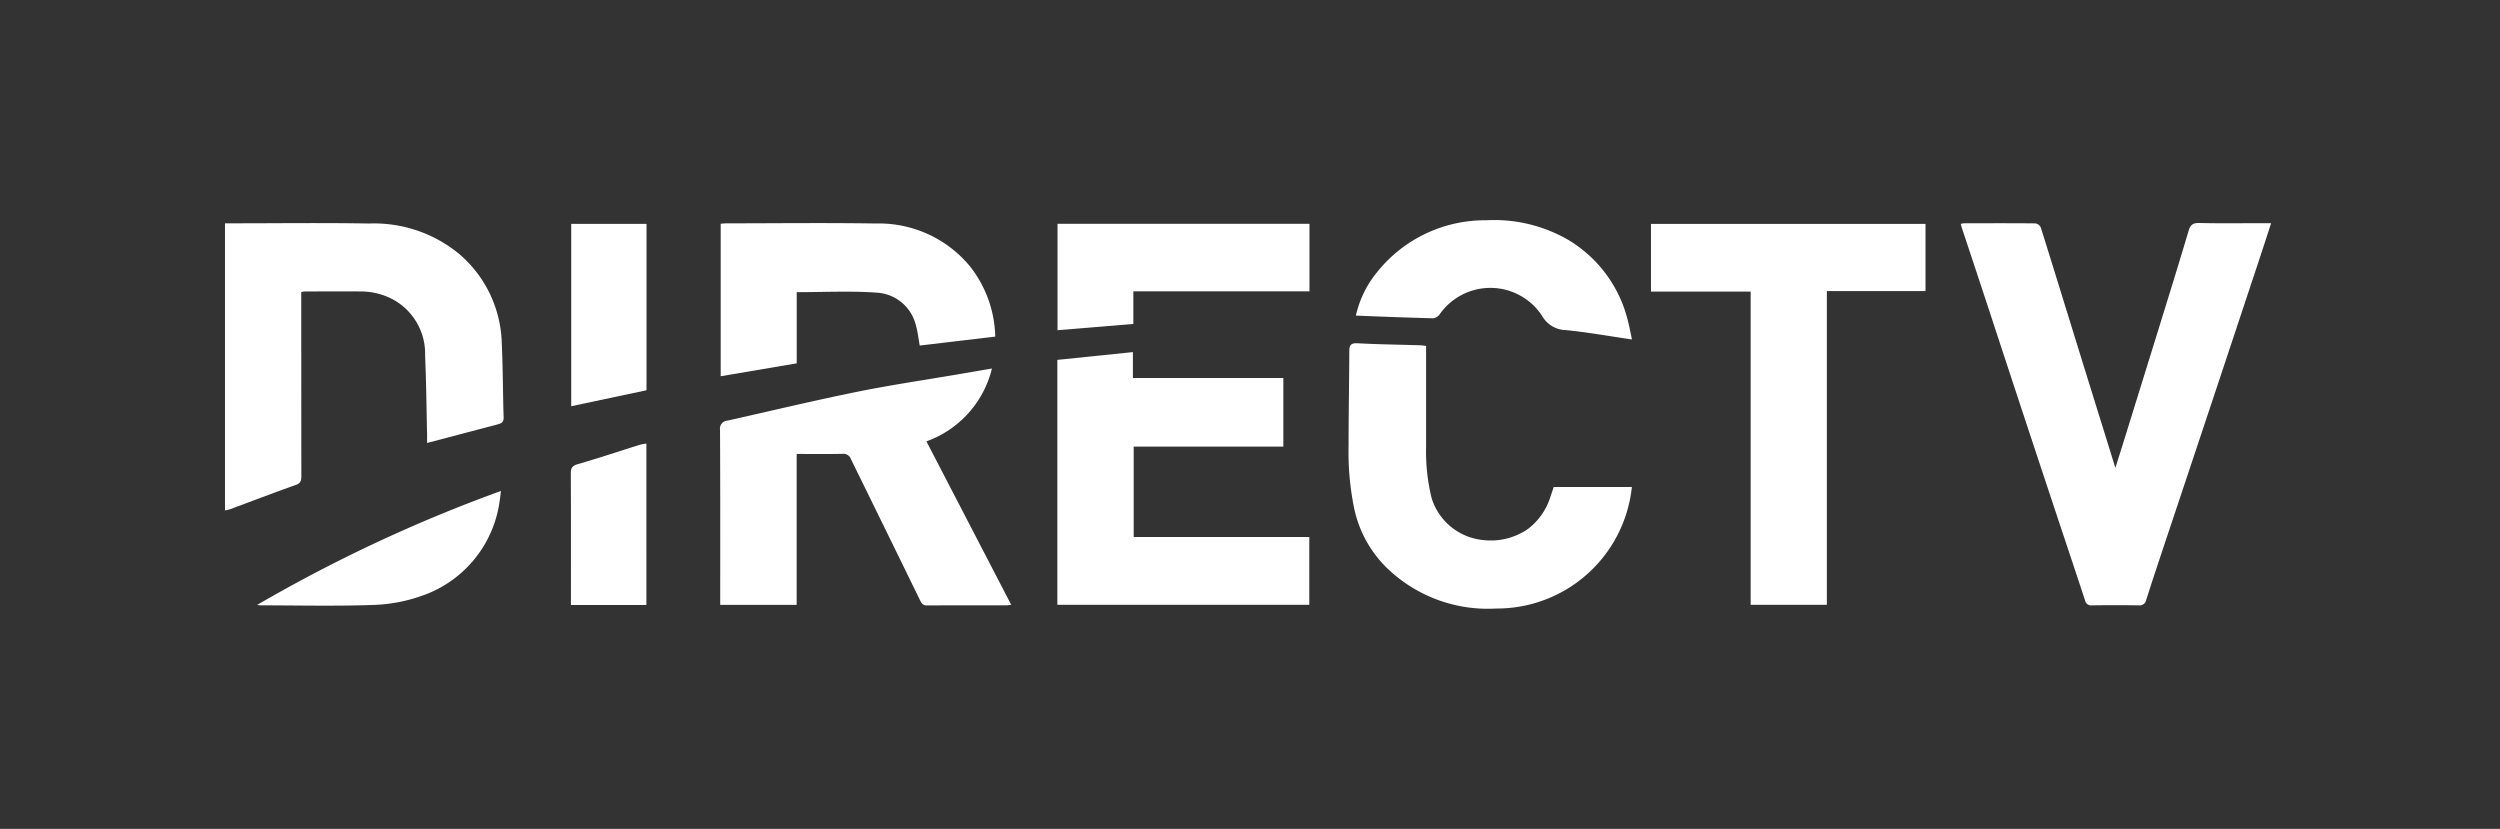
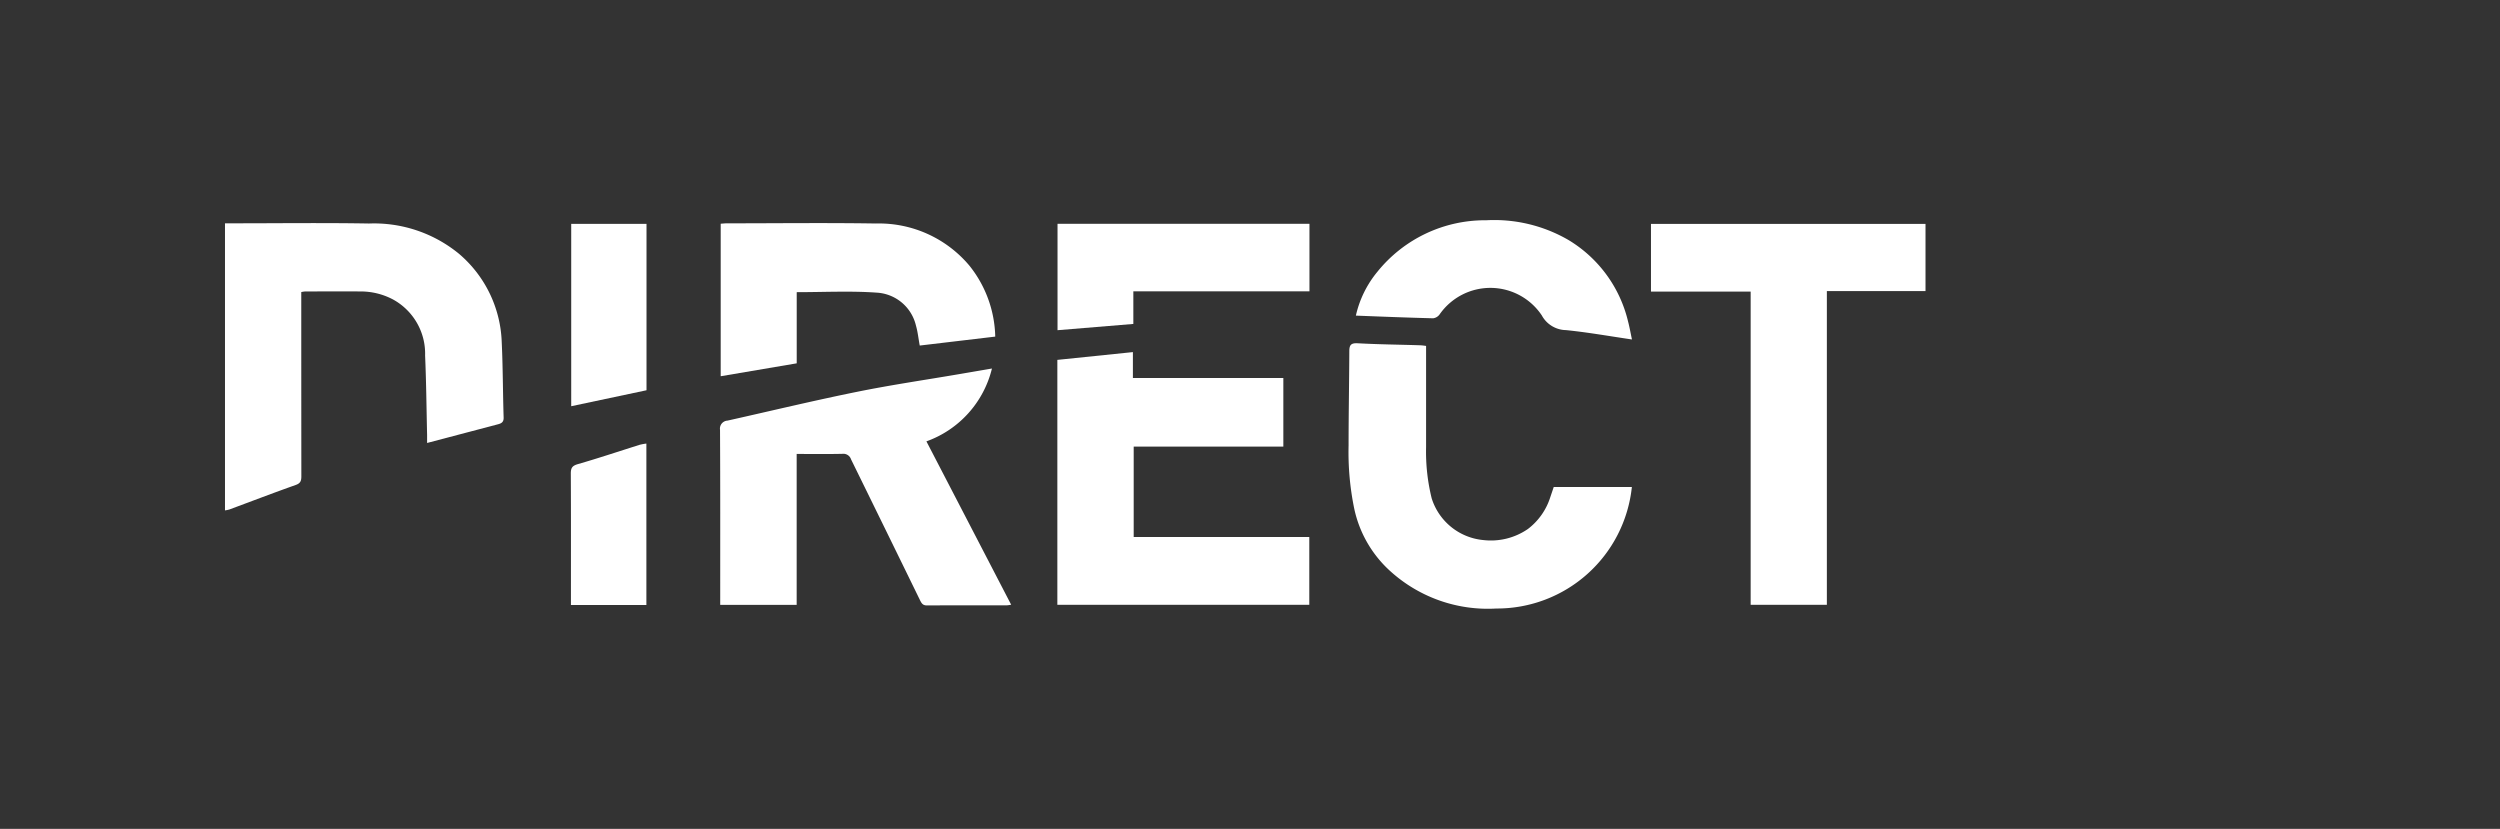
<svg xmlns="http://www.w3.org/2000/svg" width="187" height="62" viewBox="0 0 187 62">
  <rect x="0" y="0" width="187" height="62" fill="#333333" stroke="none" />
  <defs>
    <clipPath id="clip-path">
      <rect id="Rectangle_129888" data-name="Rectangle 129888" width="187" height="62" transform="translate(-1514 15921.669)" fill="#fff" stroke="#707070" stroke-width="1" opacity="0.262" />
    </clipPath>
    <clipPath id="clip-path-2">
      <rect id="Rectangle_129887" data-name="Rectangle 129887" width="153.047" height="29.05" fill="none" />
    </clipPath>
  </defs>
  <g id="Mask_Group_2346" data-name="Mask Group 2346" transform="translate(1514 -15921.669)" clip-path="url(#clip-path)">
    <g id="Group_269813" data-name="Group 269813" transform="translate(-1497.171 15938.145)">
      <g id="Group_269812" data-name="Group 269812" clip-path="url(#clip-path-2)">
-         <path id="Path_240409" data-name="Path 240409" d="M1328.822,2.161c-.3.931-.578,1.788-.861,2.641q-1.742,5.252-3.488,10.5-1.754,5.269-3.514,10.535c-.5,1.5-1,3-1.48,4.5a.5.5,0,0,1-.572.4q-1.738-.025-3.477,0a.463.463,0,0,1-.526-.382c-.764-2.331-1.546-4.656-2.319-6.984q-1.276-3.843-2.545-7.688-1.23-3.728-2.453-7.459-.936-2.838-1.879-5.673c-.035-.1-.058-.212-.094-.348a1.744,1.744,0,0,1,.264-.046c1.772,0,3.543-.009,5.315.01a.539.539,0,0,1,.4.293c.972,3.094,1.923,6.2,2.882,9.294.885,2.858,1.775,5.714,2.7,8.7.241-.766.447-1.412.648-2.059q1.406-4.528,2.81-9.057c.68-2.2,1.362-4.4,2.018-6.609.127-.428.3-.6.781-.592,1.589.038,3.179.014,4.768.014h.616" transform="translate(-1175.775 -1.933)" fill="#fff" />
        <path id="Path_240410" data-name="Path 240410" d="M15.118,18.579c0-.21,0-.4,0-.6-.046-1.98-.063-3.962-.149-5.941a4.621,4.621,0,0,0-2.42-4.2,5.157,5.157,0,0,0-2.428-.589c-1.375-.014-2.749,0-4.124,0a2.235,2.235,0,0,0-.291.045v.593q0,6.6.006,13.191c0,.333-.061.518-.42.645-1.661.589-3.306,1.22-4.958,1.833A2.509,2.509,0,0,1,0,23.626V2.152H.536c3.412,0,6.825-.044,10.236.015a10.023,10.023,0,0,1,6.713,2.249A9.065,9.065,0,0,1,20.7,11.037c.089,1.879.084,3.763.143,5.645.01.331-.156.432-.413.5l-5.311,1.4" transform="translate(0 -1.924)" fill="#fff" />
        <path id="Path_240411" data-name="Path 240411" d="M1072.565,7.8V2.737H1093.1V7.762h-7.379V31.228h-5.7V7.8Z" transform="translate(-965.901 -2.465)" fill="#fff" />
        <path id="Path_240412" data-name="Path 240412" d="M626.07,118.065V99.744l5.651-.582V101.1h11.253v5.133H631.78v6.757h13.135v5.076Z" transform="translate(-563.809 -89.301)" fill="#fff" />
        <path id="Path_240413" data-name="Path 240413" d="M392.729,111.572a7.728,7.728,0,0,1-4.9,5.443l6.339,12.218a2.451,2.451,0,0,1-.3.045c-2,0-4.007,0-6.011.008-.292,0-.386-.149-.5-.376q-2.577-5.279-5.167-10.552a.6.6,0,0,0-.63-.411c-1.123.027-2.247.01-3.436.01v11.289h-5.719V128.7c0-4.181.009-8.363-.014-12.544a.6.6,0,0,1,.56-.693c3.234-.722,6.458-1.5,9.7-2.156,2.52-.512,5.069-.883,7.605-1.317l2.463-.422" transform="translate(-335.362 -100.477)" fill="#fff" />
        <path id="Path_240414" data-name="Path 240414" d="M860.433,103.261h5.847a10.148,10.148,0,0,1-10.131,9.087,10.862,10.862,0,0,1-8.029-2.878,8.758,8.758,0,0,1-2.6-4.562,20.952,20.952,0,0,1-.429-4.769c0-2.346.045-4.691.055-7.037,0-.454.118-.622.627-.594,1.551.086,3.107.1,4.66.15.192.006.384.04.455.048,0,2.561,0,5.068,0,7.574a14.569,14.569,0,0,0,.418,3.824,4.488,4.488,0,0,0,3.869,3.124,4.87,4.87,0,0,0,3.331-.83,4.8,4.8,0,0,0,1.676-2.39c.085-.246.167-.493.253-.747" transform="translate(-761.046 -83.307)" fill="#fff" />
        <path id="Path_240415" data-name="Path 240415" d="M387.739,11.294c-.1-.53-.147-1.024-.283-1.492a3.2,3.2,0,0,0-2.961-2.469c-1.957-.138-3.932-.034-5.959-.034v5.323l-5.686.965V2.179c.174-.011.318-.029.462-.029,3.71,0,7.421-.046,11.13.013a8.833,8.833,0,0,1,7.028,3.173,8.779,8.779,0,0,1,1.916,5.287l-5.648.669" transform="translate(-335.771 -1.921)" fill="#fff" />
        <path id="Path_240416" data-name="Path 240416" d="M645.05,2.649V7.7H631.877v2.441l-5.671.468V2.649Z" transform="translate(-563.932 -2.386)" fill="#fff" />
        <path id="Path_240417" data-name="Path 240417" d="M850.594,7.139a7.839,7.839,0,0,1,1.612-3.288A10.334,10.334,0,0,1,860.343,0a11.053,11.053,0,0,1,6.171,1.486,9.738,9.738,0,0,1,4.437,6.067c.116.437.193.885.295,1.363-1.715-.251-3.323-.539-4.944-.7a2.1,2.1,0,0,1-1.8-1.1,4.625,4.625,0,0,0-7.637-.084.713.713,0,0,1-.485.3c-1.9-.047-3.8-.123-5.782-.2" transform="translate(-766.005 0)" fill="#fff" />
        <path id="Path_240418" data-name="Path 240418" d="M266.056,2.693V15.14l-5.632,1.194V2.693Z" transform="translate(-234.526 -2.425)" fill="#fff" />
-         <path id="Path_240419" data-name="Path 240419" d="M24.1,212.129a112.311,112.311,0,0,1,18.24-8.527c-.033.264-.049.449-.081.632a8.731,8.731,0,0,1-5.862,7.219,11.951,11.951,0,0,1-3.577.674c-2.812.1-5.63.032-8.446.03a2.576,2.576,0,0,1-.275-.028" transform="translate(-21.699 -183.354)" fill="#fff" />
        <path id="Path_240420" data-name="Path 240420" d="M265.772,180.052h-5.644v-.523c0-3.1.008-6.209-.009-9.314,0-.416.108-.577.531-.7,1.55-.446,3.081-.96,4.621-1.444a4.177,4.177,0,0,1,.5-.092Z" transform="translate(-234.251 -151.276)" fill="#fff" />
      </g>
    </g>
  </g>
</svg>